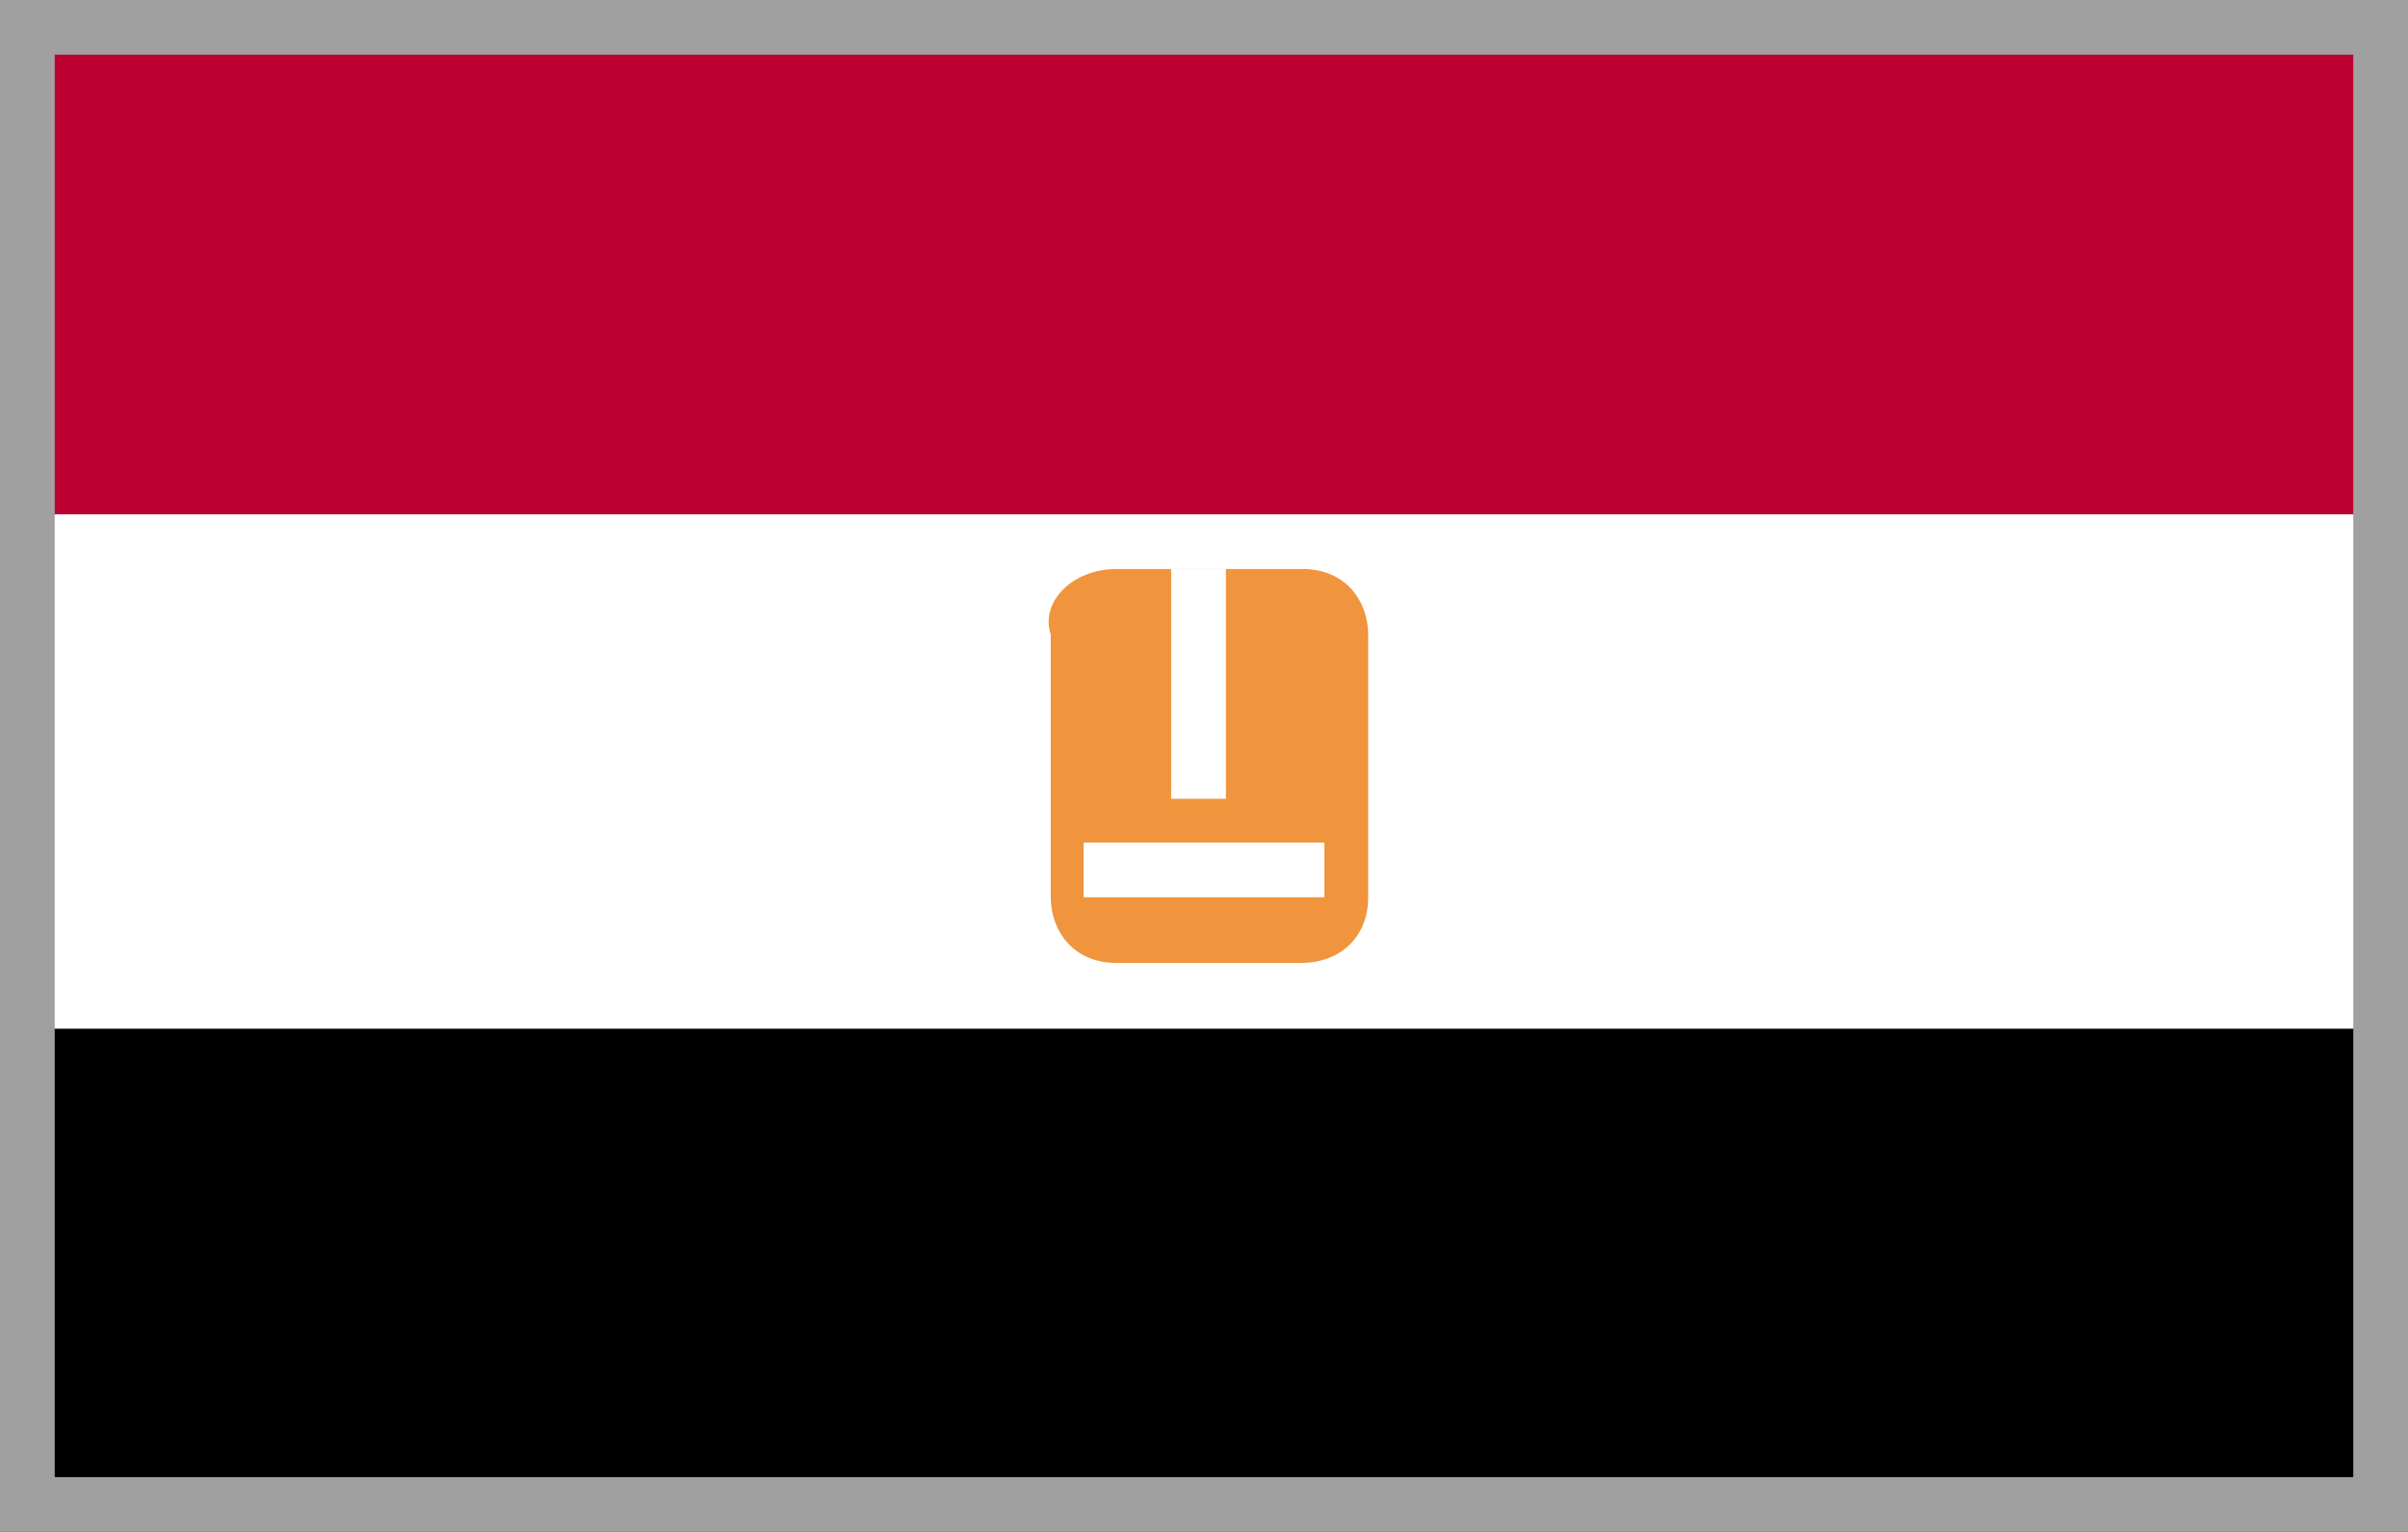
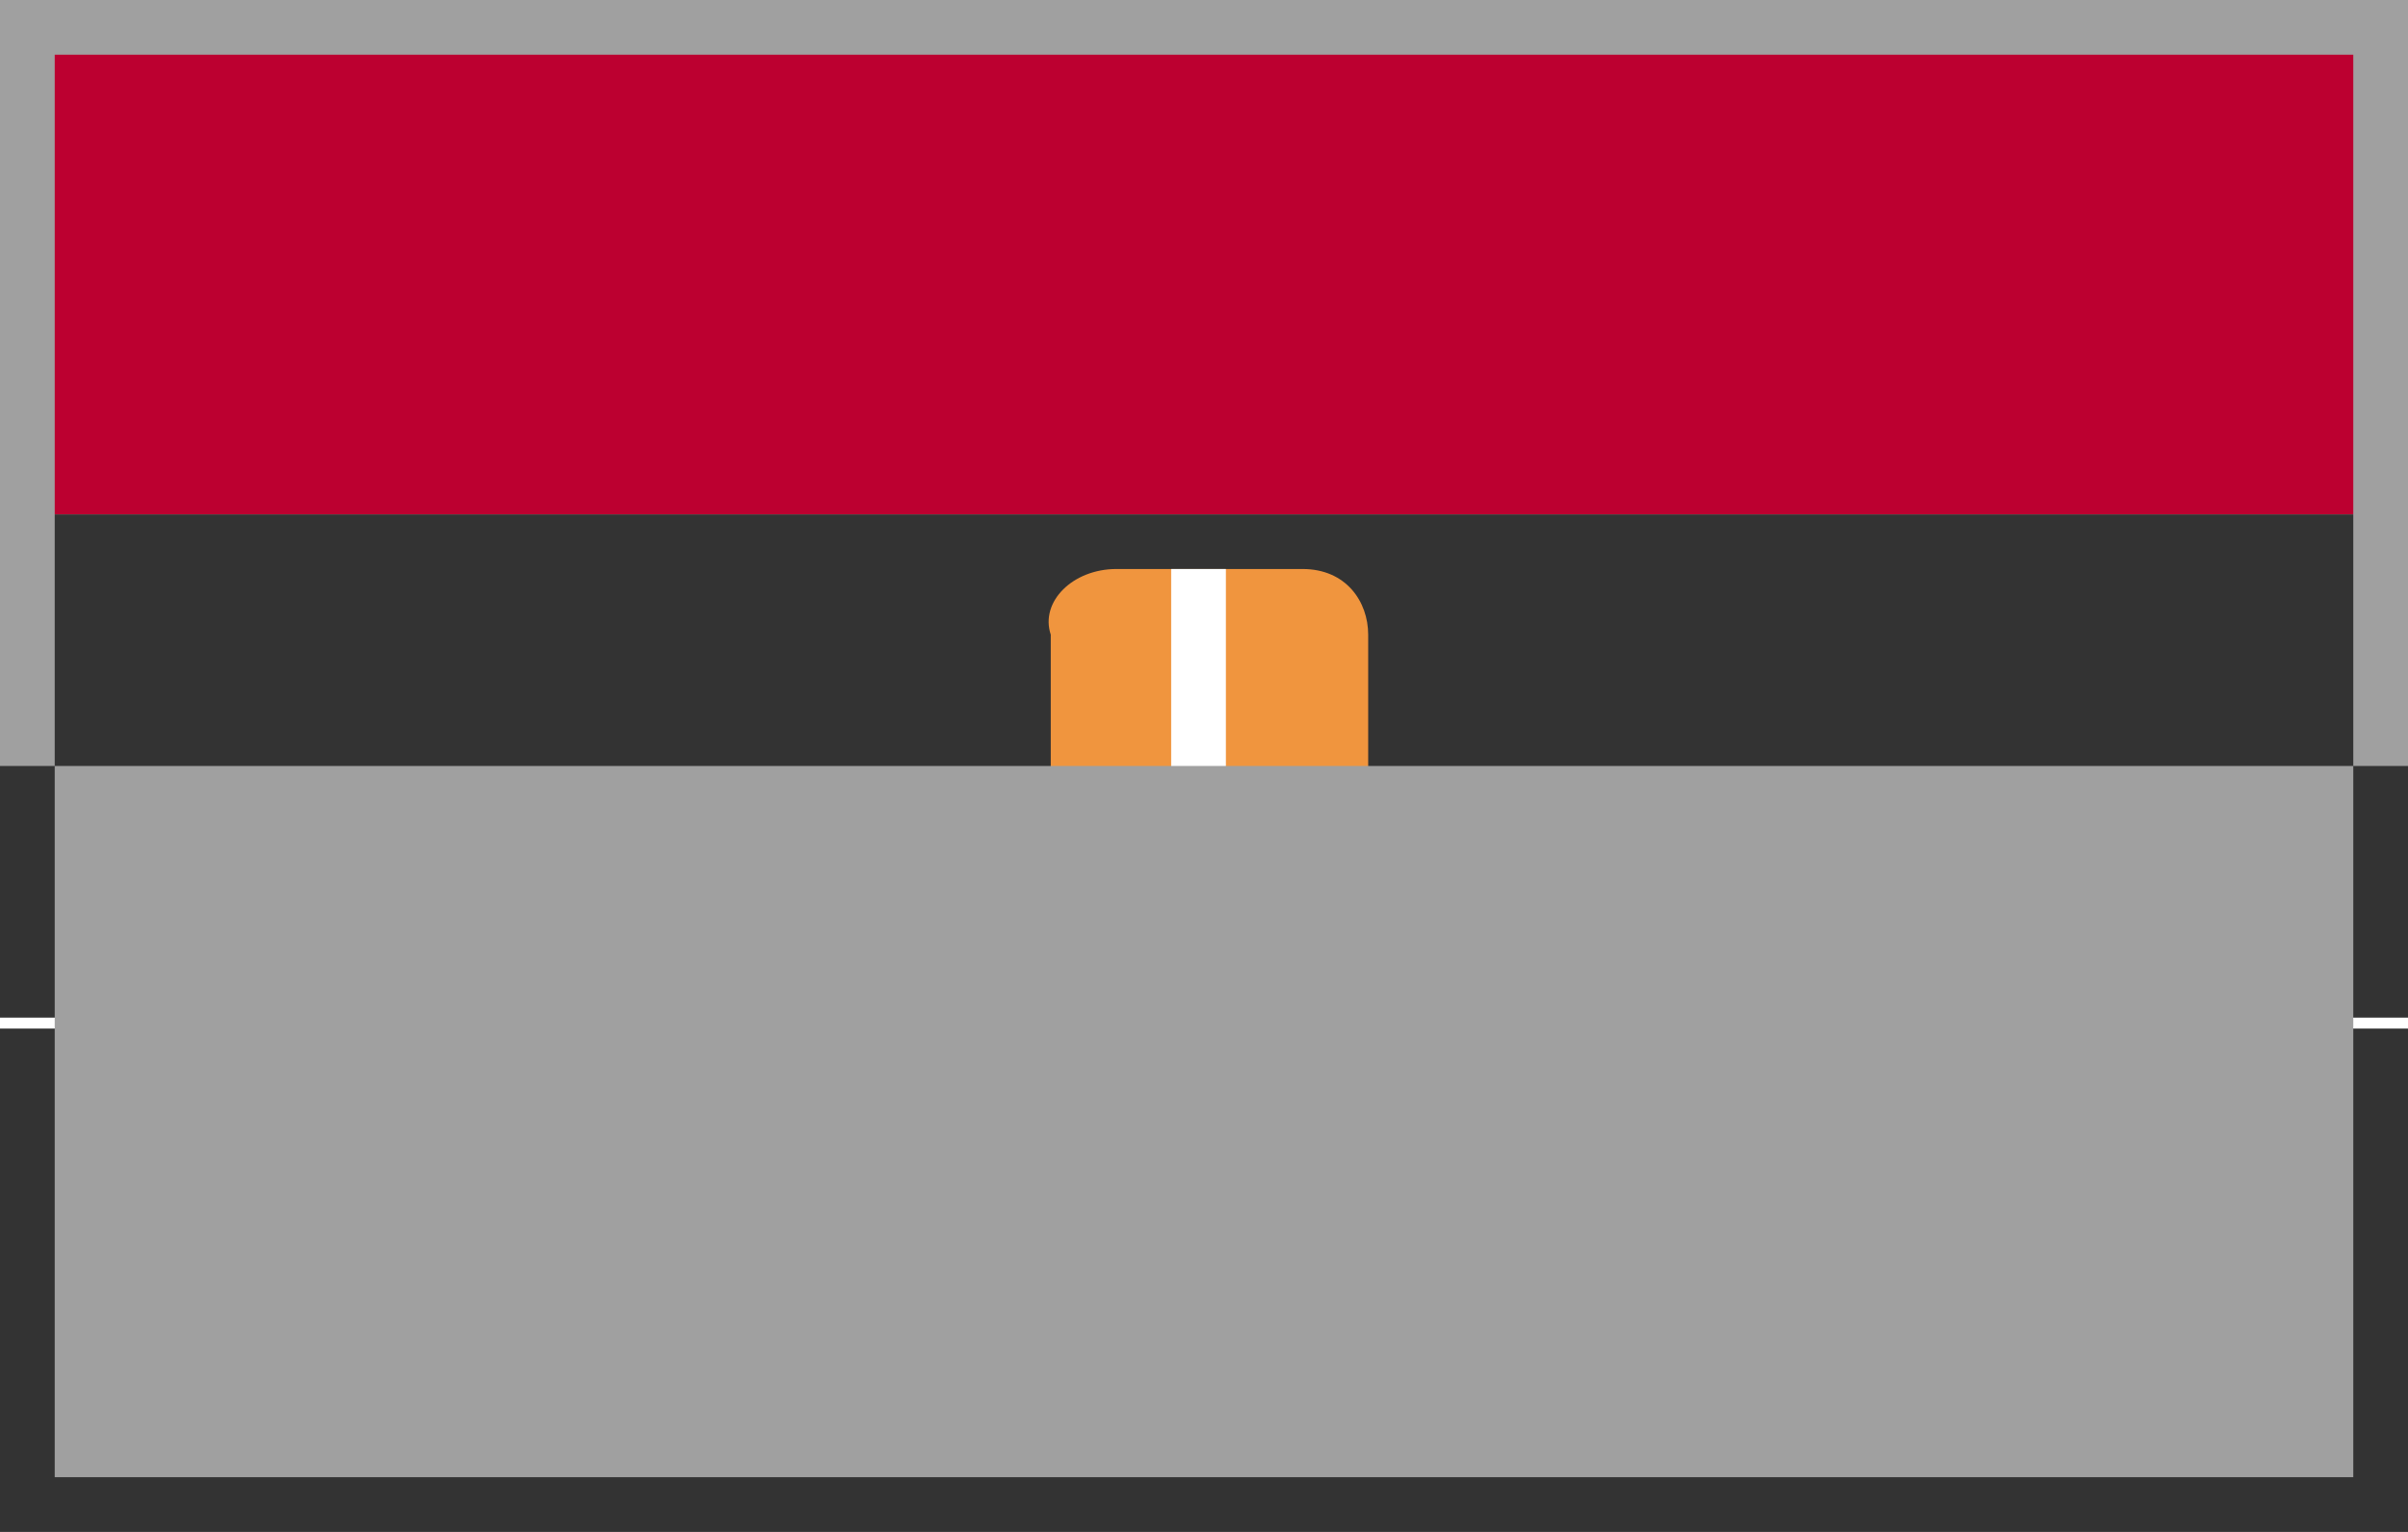
<svg xmlns="http://www.w3.org/2000/svg" xmlns:xlink="http://www.w3.org/1999/xlink" version="1.1" id="_Слой_2" x="0px" y="0px" viewBox="0 0 22 14" style="enable-background:new 0 0 22 14;" xml:space="preserve">
  <rect x="0" y="0" width="22" height="14" fill="#333333" stroke="none" />
  <style type="text/css">
	.st0{fill:#FFFFFF;}
	.st1{clip-path:url(#SVGID_00000013183253896785703450000011190266166771859852_);}
	.st2{fill:#BC0030;}
	.st3{fill:#F0953E;}
	.st4{fill:#A0A0A0;}
</style>
  <g id="_4">
    <g>
      <g id="EGYPT">
        <g>
-           <rect y="9.3" width="22" height="4.7" />
-           <rect y="4.7" class="st0" width="22" height="4.7" />
          <g>
            <g>
              <defs>
                <rect id="SVGID_1_" y="0" width="22" height="14" />
              </defs>
              <clipPath id="SVGID_00000176739965347225656780000004508156421097738670_">
                <use xlink:href="#SVGID_1_" style="overflow:visible;" />
              </clipPath>
              <g style="clip-path:url(#SVGID_00000176739965347225656780000004508156421097738670_);">
                <path class="st0" d="M22,9.4H0V4.6h22V9.4L22,9.4z M0,9.3h22V4.7H0V9.3L0,9.3z" />
              </g>
            </g>
          </g>
          <rect y="0" class="st2" width="22" height="4.7" />
        </g>
      </g>
      <path class="st3" d="M10.2,5.2h1.7c0.4,0,0.6,0.3,0.6,0.6v2.4c0,0.4-0.3,0.6-0.6,0.6h-1.7c-0.4,0-0.6-0.3-0.6-0.6V5.8    C9.5,5.5,9.8,5.2,10.2,5.2z" />
      <rect x="10.7" y="5.2" class="st0" width="0.5" height="2.1" />
      <rect x="9.9" y="7.7" class="st0" width="2.2" height="0.5" />
    </g>
  </g>
-   <path class="st4" d="M0,0v6.3V7v7h22V7V6.3V0H0z M21.5,7v6.5h-21V7V6.3V0.5h21v5.8V7z" />
+   <path class="st4" d="M0,0v6.3V7h22V7V6.3V0H0z M21.5,7v6.5h-21V7V6.3V0.5h21v5.8V7z" />
</svg>